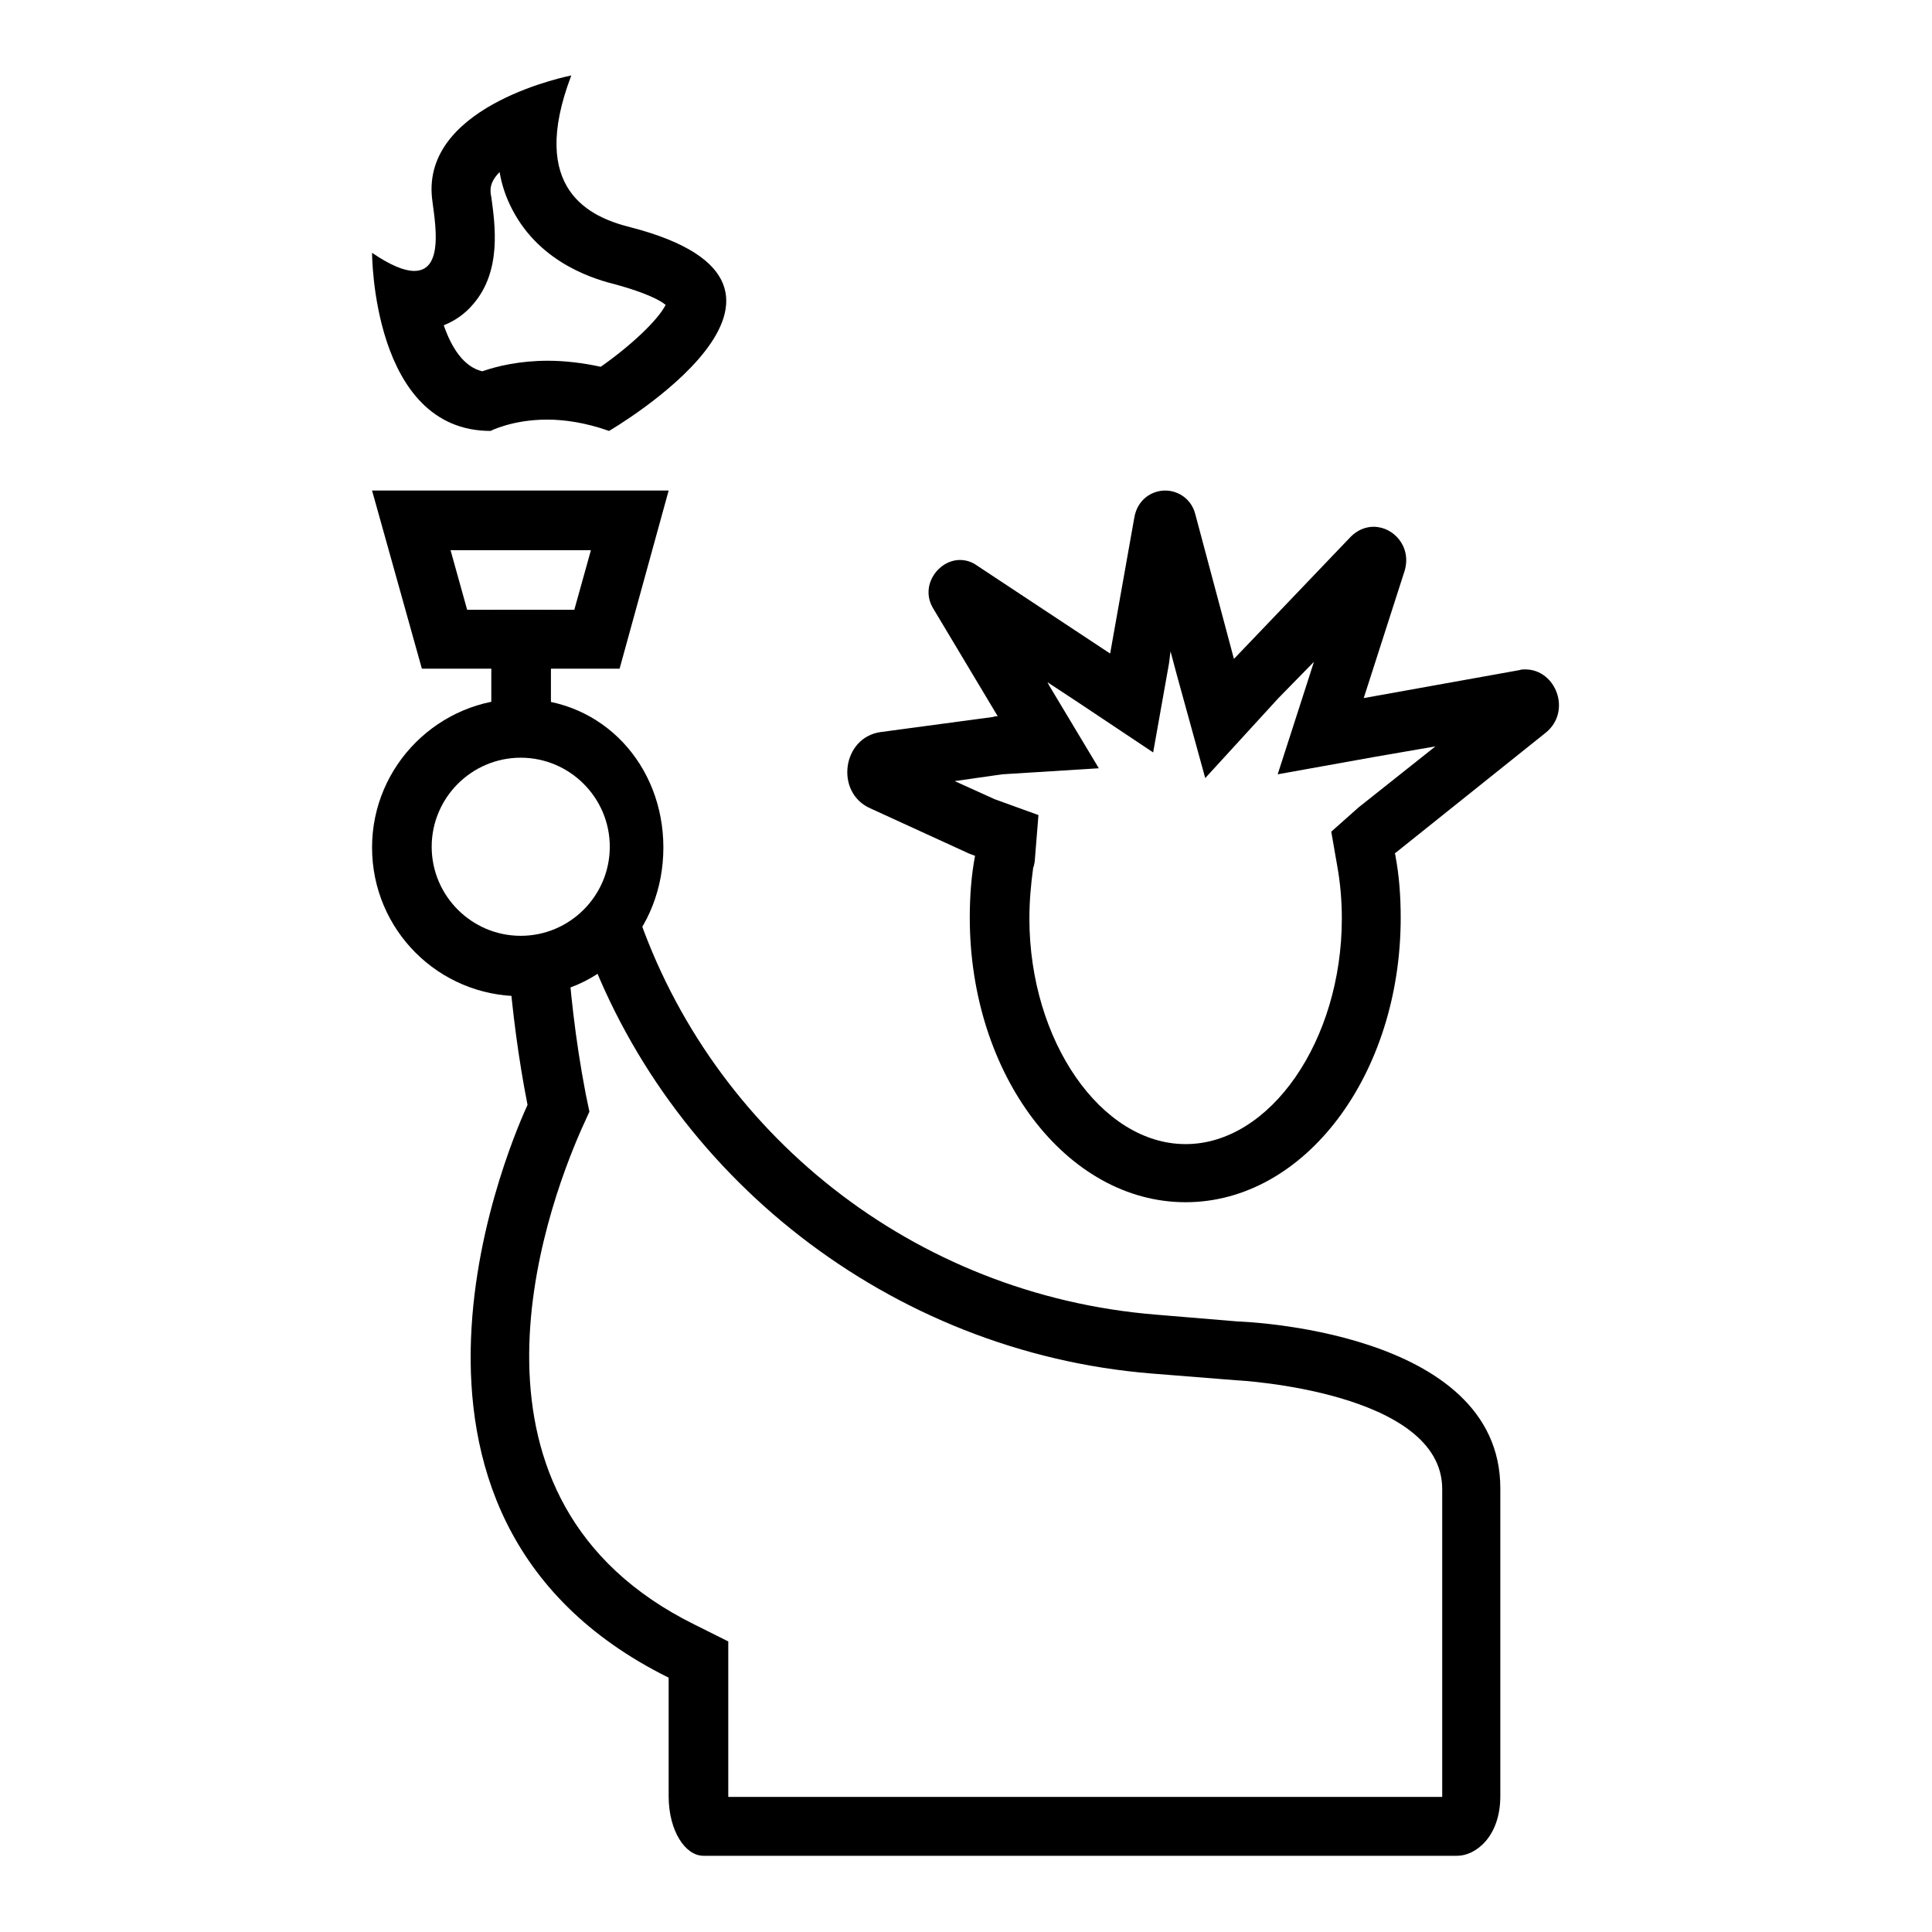
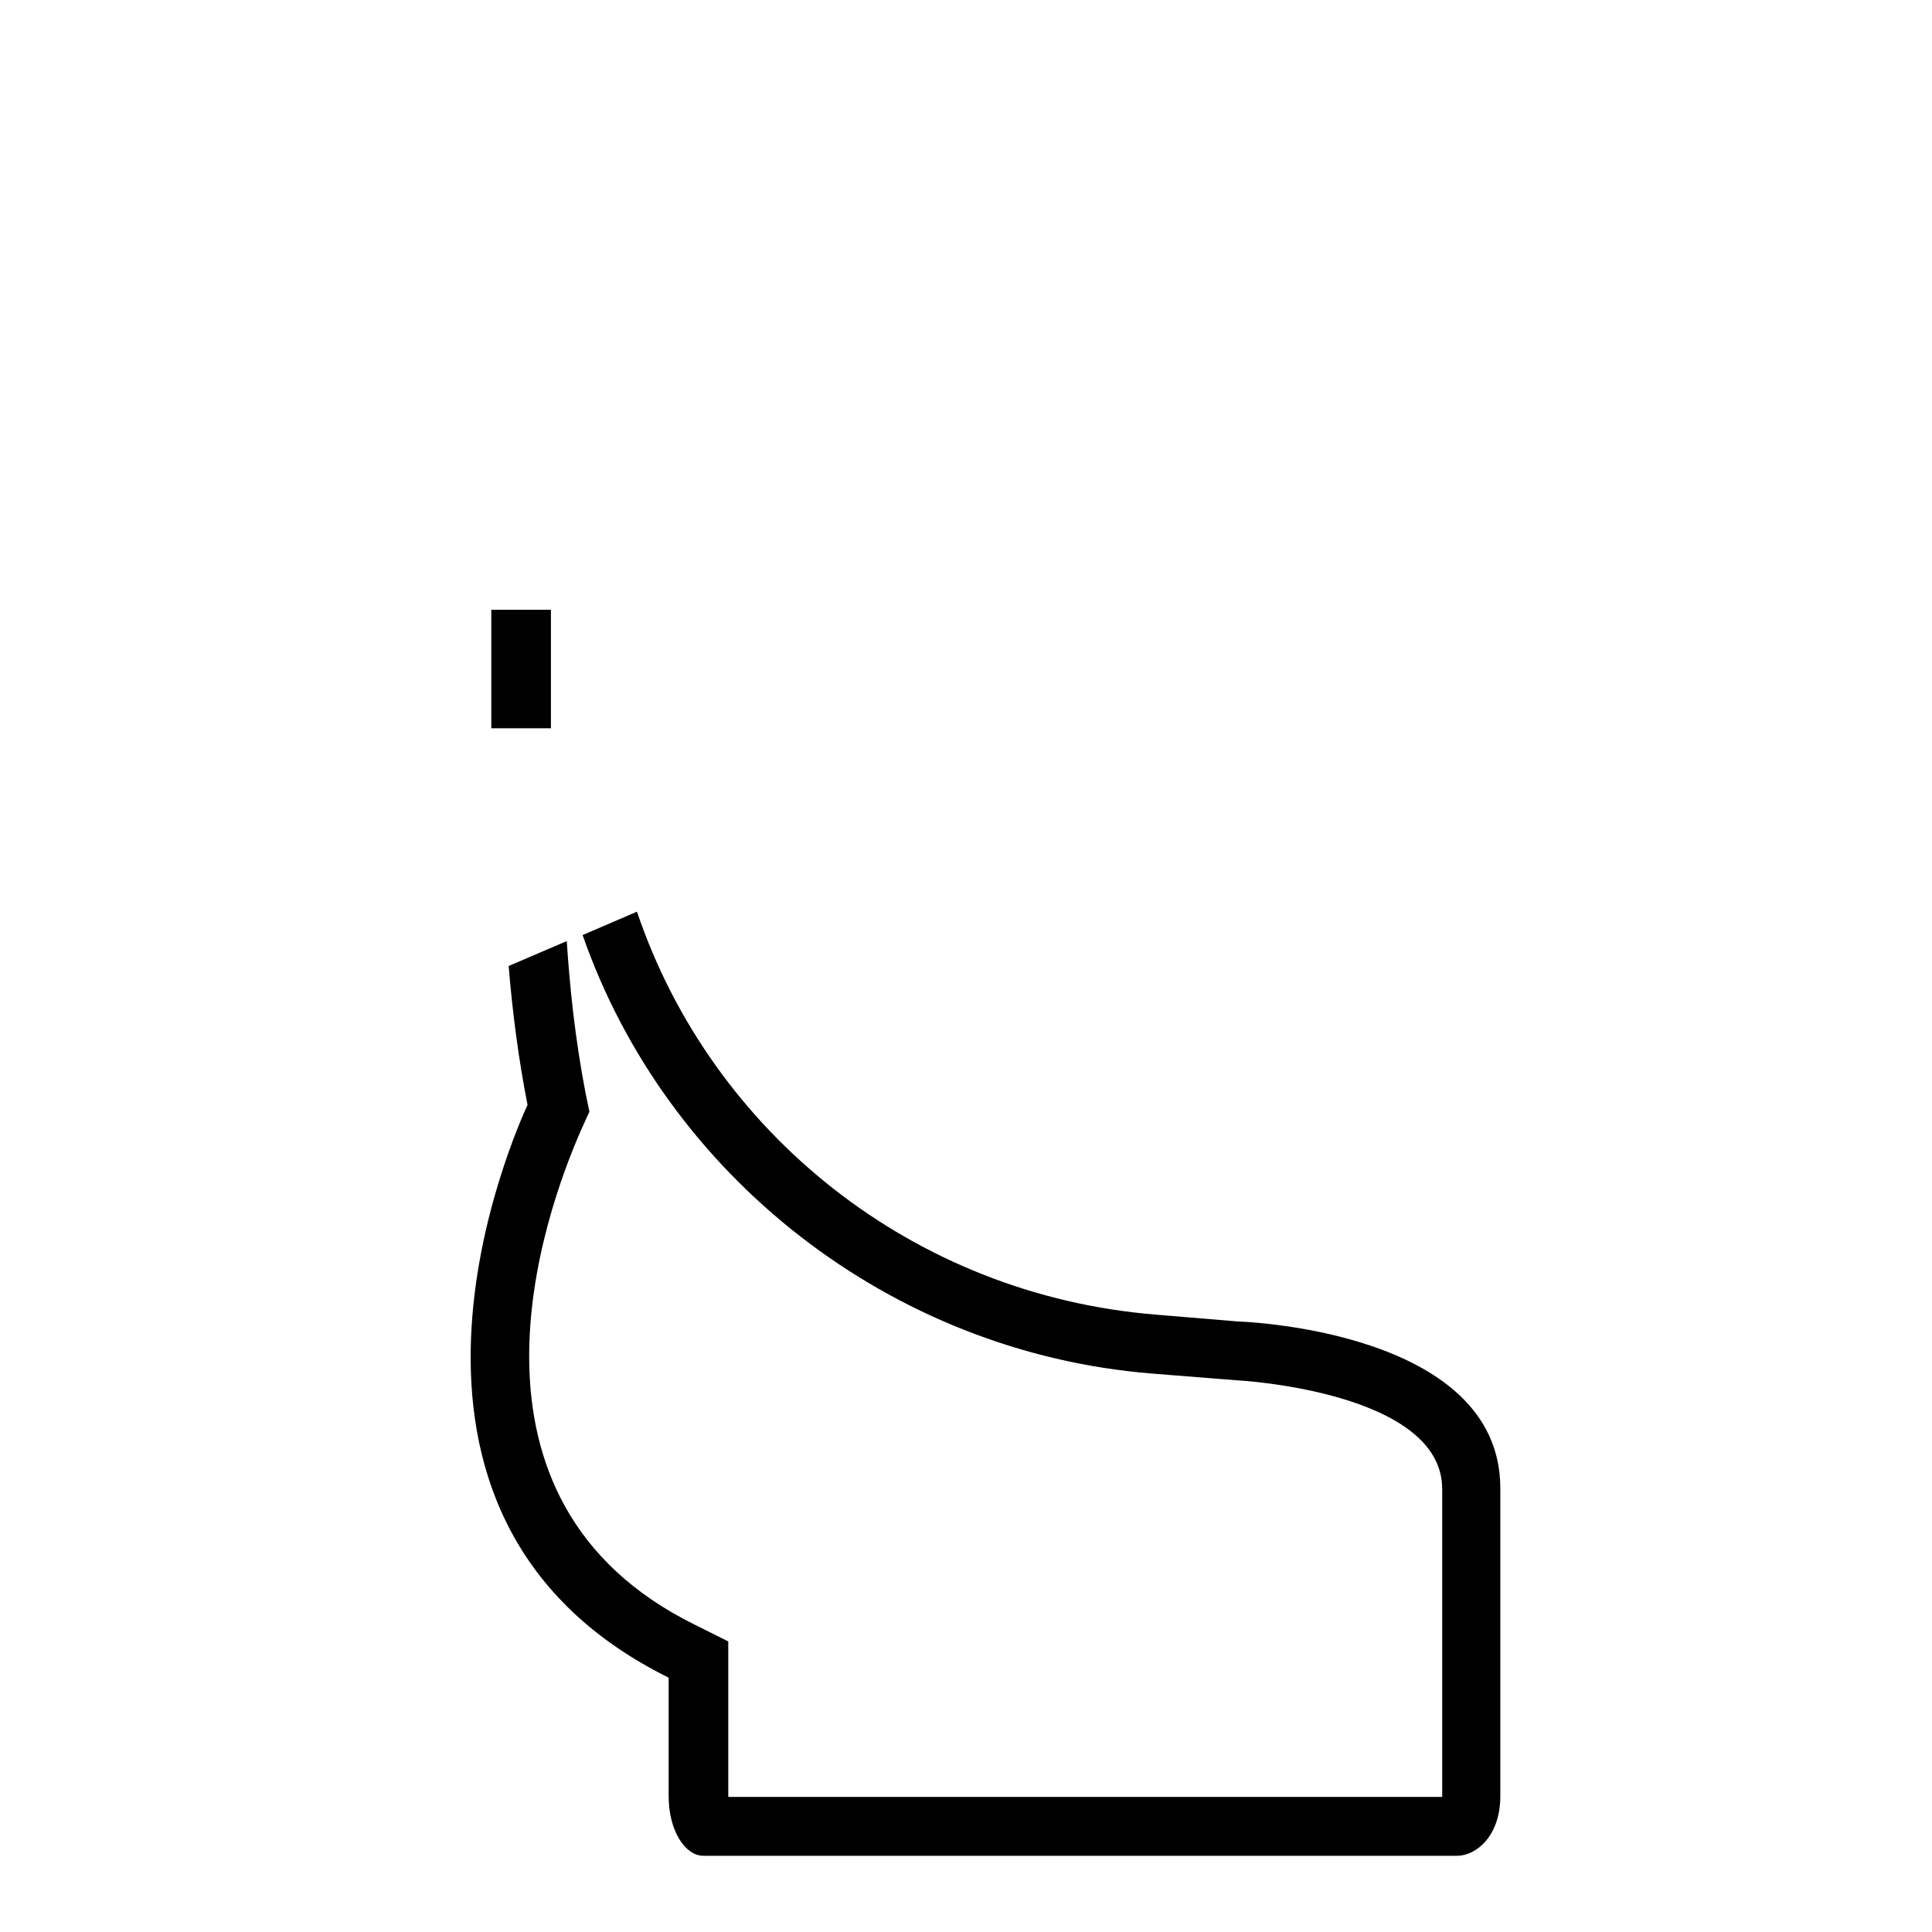
<svg xmlns="http://www.w3.org/2000/svg" version="1.1" x="0px" y="0px" viewBox="0 0 256 256" enable-background="new 0 0 256 256" xml:space="preserve">
  <g>
-     <path fill="#000000" d="M155.1,86.3l0.8,3l3.8,13.8l9.7-10.6l4.7-4.8l-0.8,2.5l-4,12.4l12.8-2.3l8.1-1.4l-10.2,8.1l-3.6,3.2 l0.8,4.6c0.4,2.2,0.6,4.6,0.6,6.9c0,16.2-9.5,29.9-20.7,29.9c-11.2,0-20.7-13.7-20.7-29.9c0-2.3,0.2-4.5,0.5-6.7l0.1-0.3l0.1-0.5 l0.5-6.2l-5.8-2.1l-5.3-2.4l6.3-0.9l12.8-0.8l-6.6-11l-0.2-0.4l4.1,2.7l9.9,6.6l2.1-11.8L155.1,86.3 M154.4,65 c-1.8,0-3.7,1.2-4.1,3.6l-3.2,18l-17.7-11.7c-0.7-0.5-1.5-0.7-2.2-0.7c-2.9,0-5.4,3.5-3.5,6.5l8.5,14.2c-0.2,0-0.4,0-0.6,0.1 L116.7,97c-5.1,0.7-6.1,8-1.4,10.1l13.1,6c0.3,0.1,0.5,0.2,0.8,0.3v0c-0.5,2.6-0.7,5.4-0.7,8.2c0,20.8,12.8,37.7,28.6,37.7 c15.8,0,28.5-16.9,28.5-37.7c0-2.8-0.2-5.6-0.7-8.2c0-0.1,0-0.2-0.1-0.3l20-16c3.5-2.8,1.4-8.4-2.7-8.4c-0.3,0-0.5,0-0.8,0.1 l-20.6,3.7l5.4-16.8c1-3.2-1.4-5.9-4.1-5.9c-1,0-2.1,0.4-3,1.3L163.8,87c-0.1,0.1-0.2,0.2-0.3,0.3l-5.1-19.1 C157.9,66.1,156.1,65,154.4,65L154.4,65z M66.2,22.8c0.3,1.8,0.9,3.5,1.7,5c3.8,7.3,11.3,9.3,13.7,9.9c4,1.1,5.9,2.1,6.6,2.7 c-1,2-4.6,5.4-8.6,8.2c-2.3-0.5-4.7-0.8-7-0.8c-3.7,0-6.7,0.7-8.7,1.4c-2.5-0.6-4.1-3.2-5.1-6.1c1.5-0.6,2.8-1.5,3.9-2.8 c3.8-4.4,2.9-10.5,2.4-14.2c-0.1-0.4-0.1-0.7-0.1-0.9C65,24.4,65.4,23.6,66.2,22.8 M75.7,10c0,0-19.2,3.7-18.5,15.7 c0.1,2.2,2.1,10.2-2.3,10.2c-1.3,0-3.1-0.7-5.6-2.4c0,0,0,23.6,15.7,23.6c0,0,2.9-1.5,7.5-1.5c2.3,0,5.1,0.4,8.2,1.5 c0,0,33-19.2,2.8-27C78.3,28.8,69.9,25.2,75.7,10z M78.3,72.9l-2.2,7.9H61.9l-2.2-7.9H78.3 M88.6,65H49.3l6.6,23.6h26.2L88.6,65z" />
    <path fill="#000000" d="M65.1,80.8h7.9v15.7h-7.9V80.8z" />
-     <path fill="#000000" d="M69,100.4c6.5,0,11.8,5.3,11.8,11.8c0,6.5-5.3,11.8-11.8,11.8c-6.5,0-11.8-5.3-11.8-11.8 C57.2,105.7,62.5,100.4,69,100.4 M69,92.6c-10.8,0-19.7,8.8-19.7,19.7s8.8,19.7,19.7,19.7c10.9,0,18.9-8.8,18.9-19.7 S79.9,92.6,69,92.6L69,92.6z" />
    <path fill="#000000" d="M164,175.1l-10.8-0.9c-32.2-2.6-58.9-24.1-68.8-53.4l-7.2,3.1c11.1,31.9,40.8,55.3,75.4,58.1l11.3,0.9 c0.3,0,27.2,1.5,27.2,14.4v40.8H96.5v-20.6l-4.4-2.2c-33.5-16.5-20.1-54.3-15-65.8l1-2.2l-0.5-2.4c-1.4-7.3-2.1-14-2.5-20.2 l-7.7,3.3c0.5,6.1,1.3,12.3,2.5,18.4c-1.3,2.9-24.9,54.3,18.7,75.9v15.7c0,4.6,2.2,7.9,4.6,7.9h99.9c2.4,0,5.7-2.5,5.7-7.9v-40.8 C198.8,176.1,164,175.1,164,175.1L164,175.1z" />
  </g>
</svg>